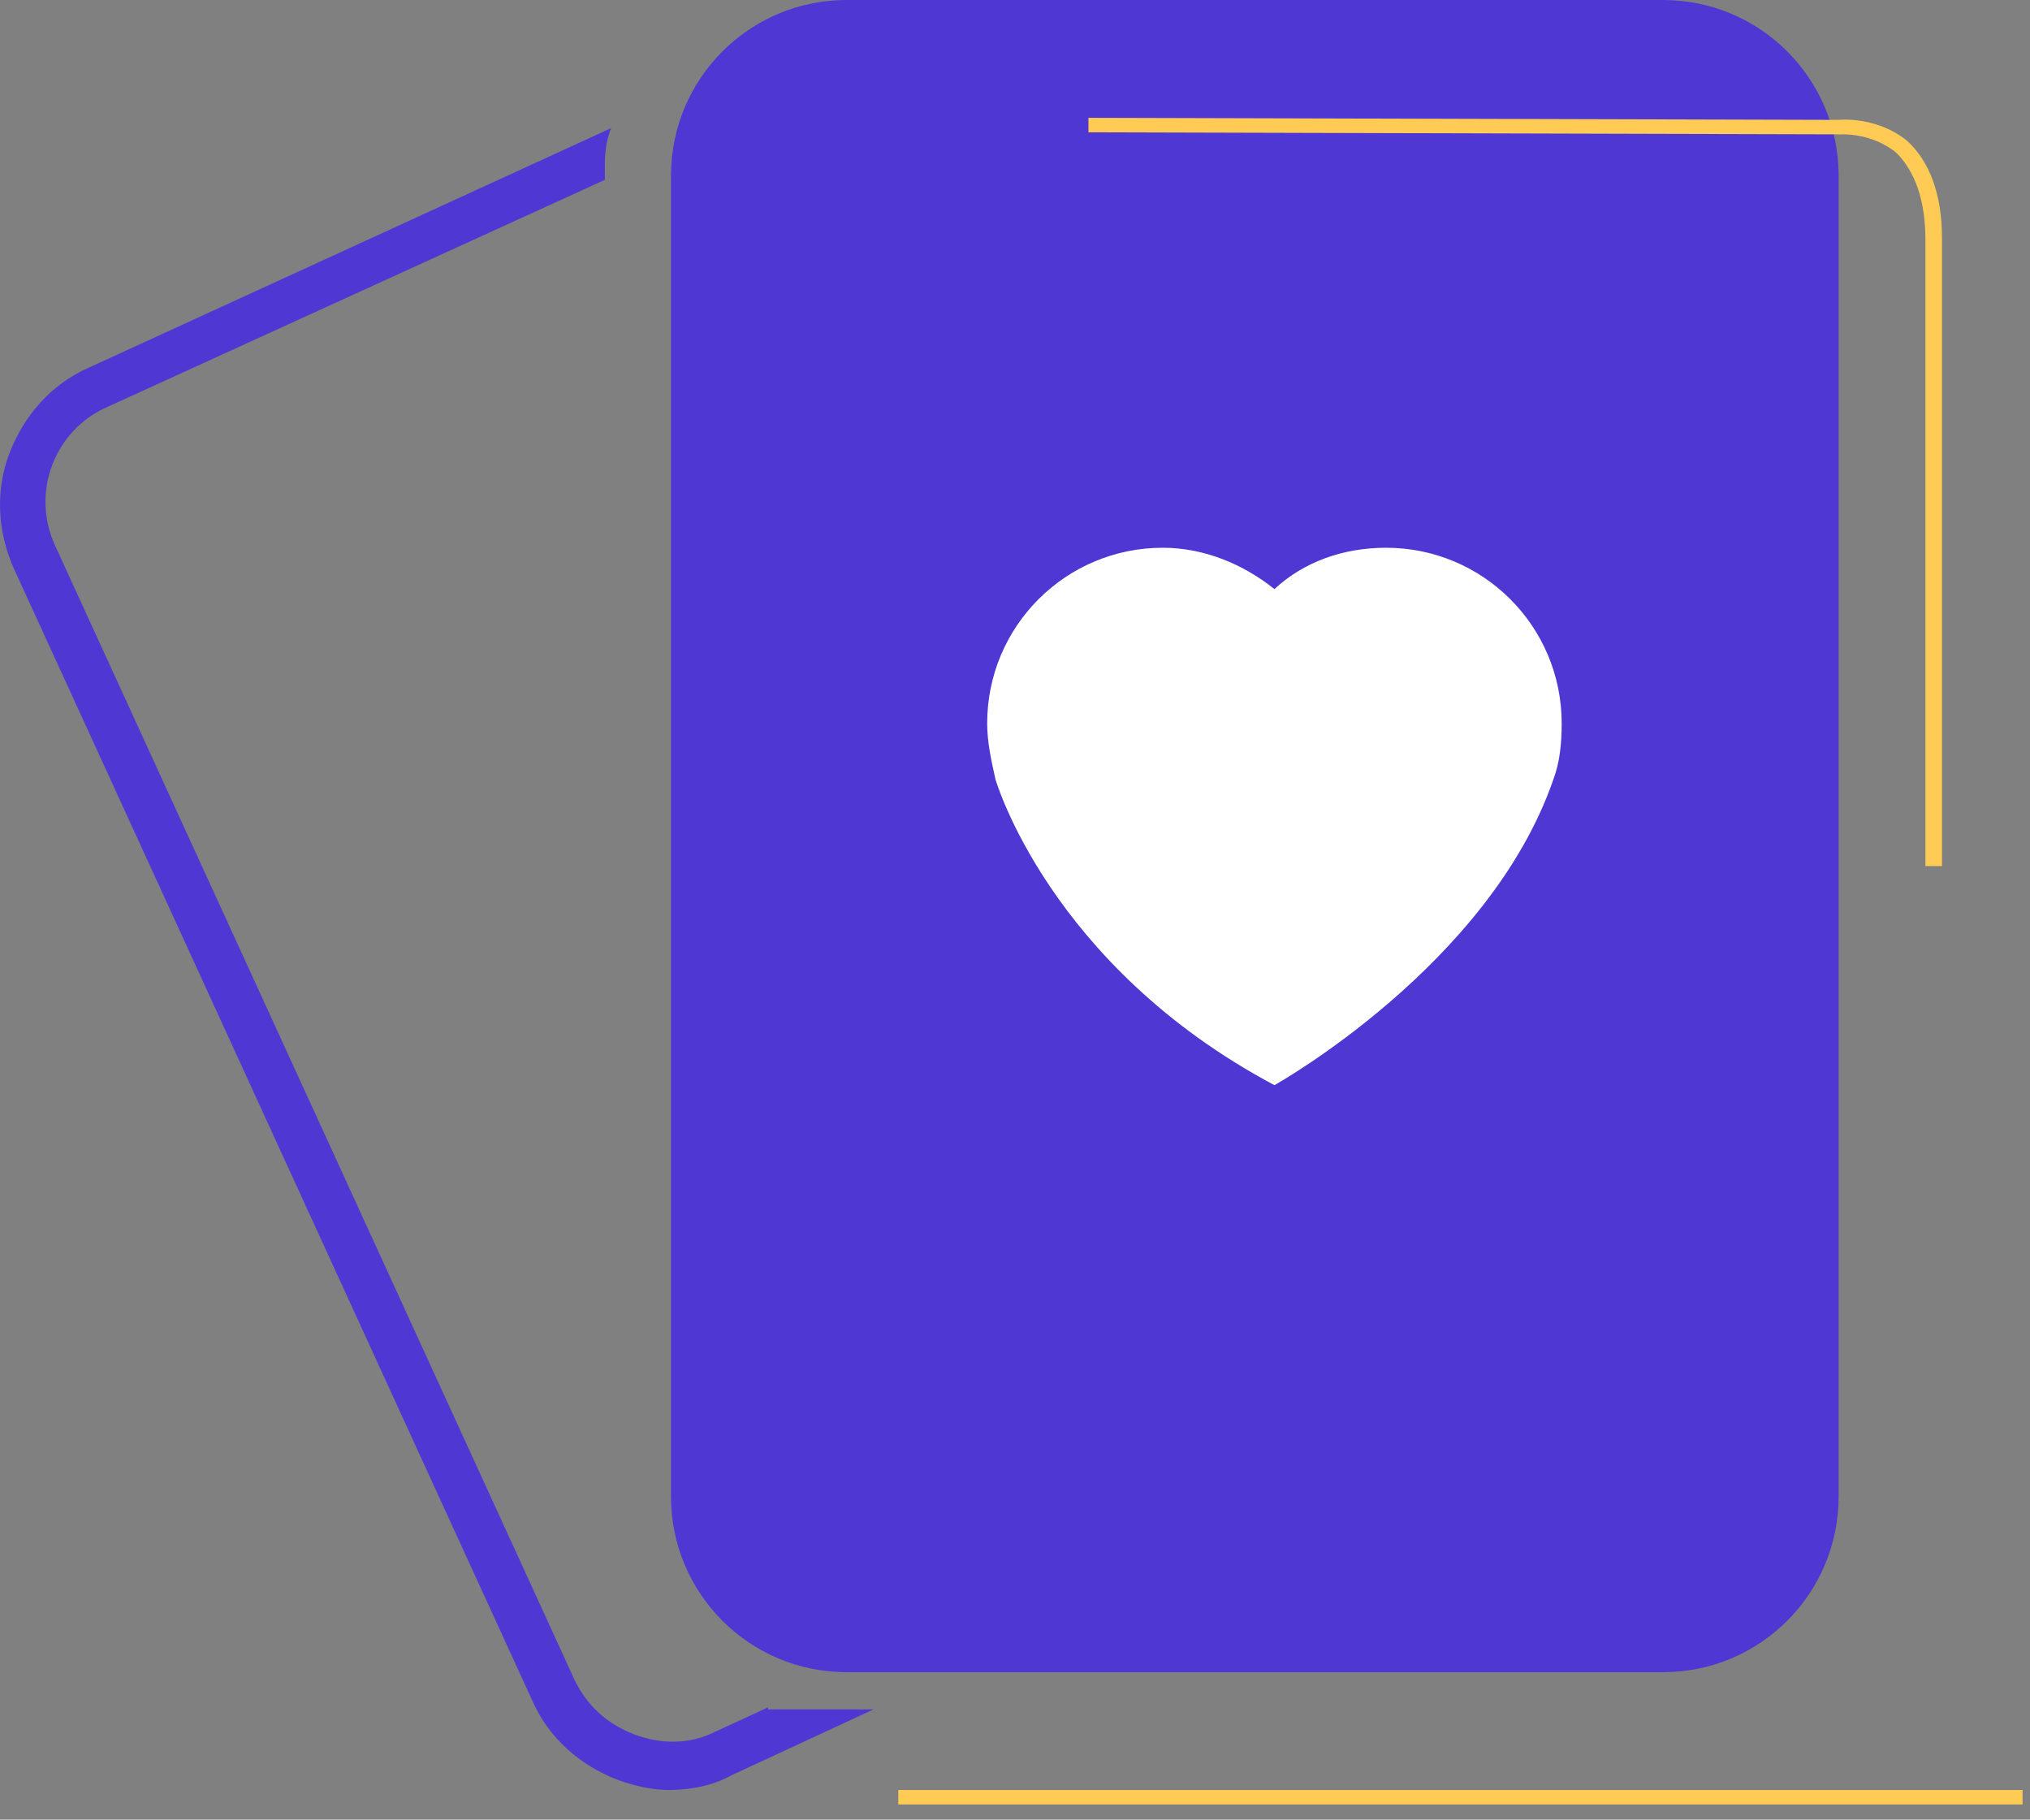
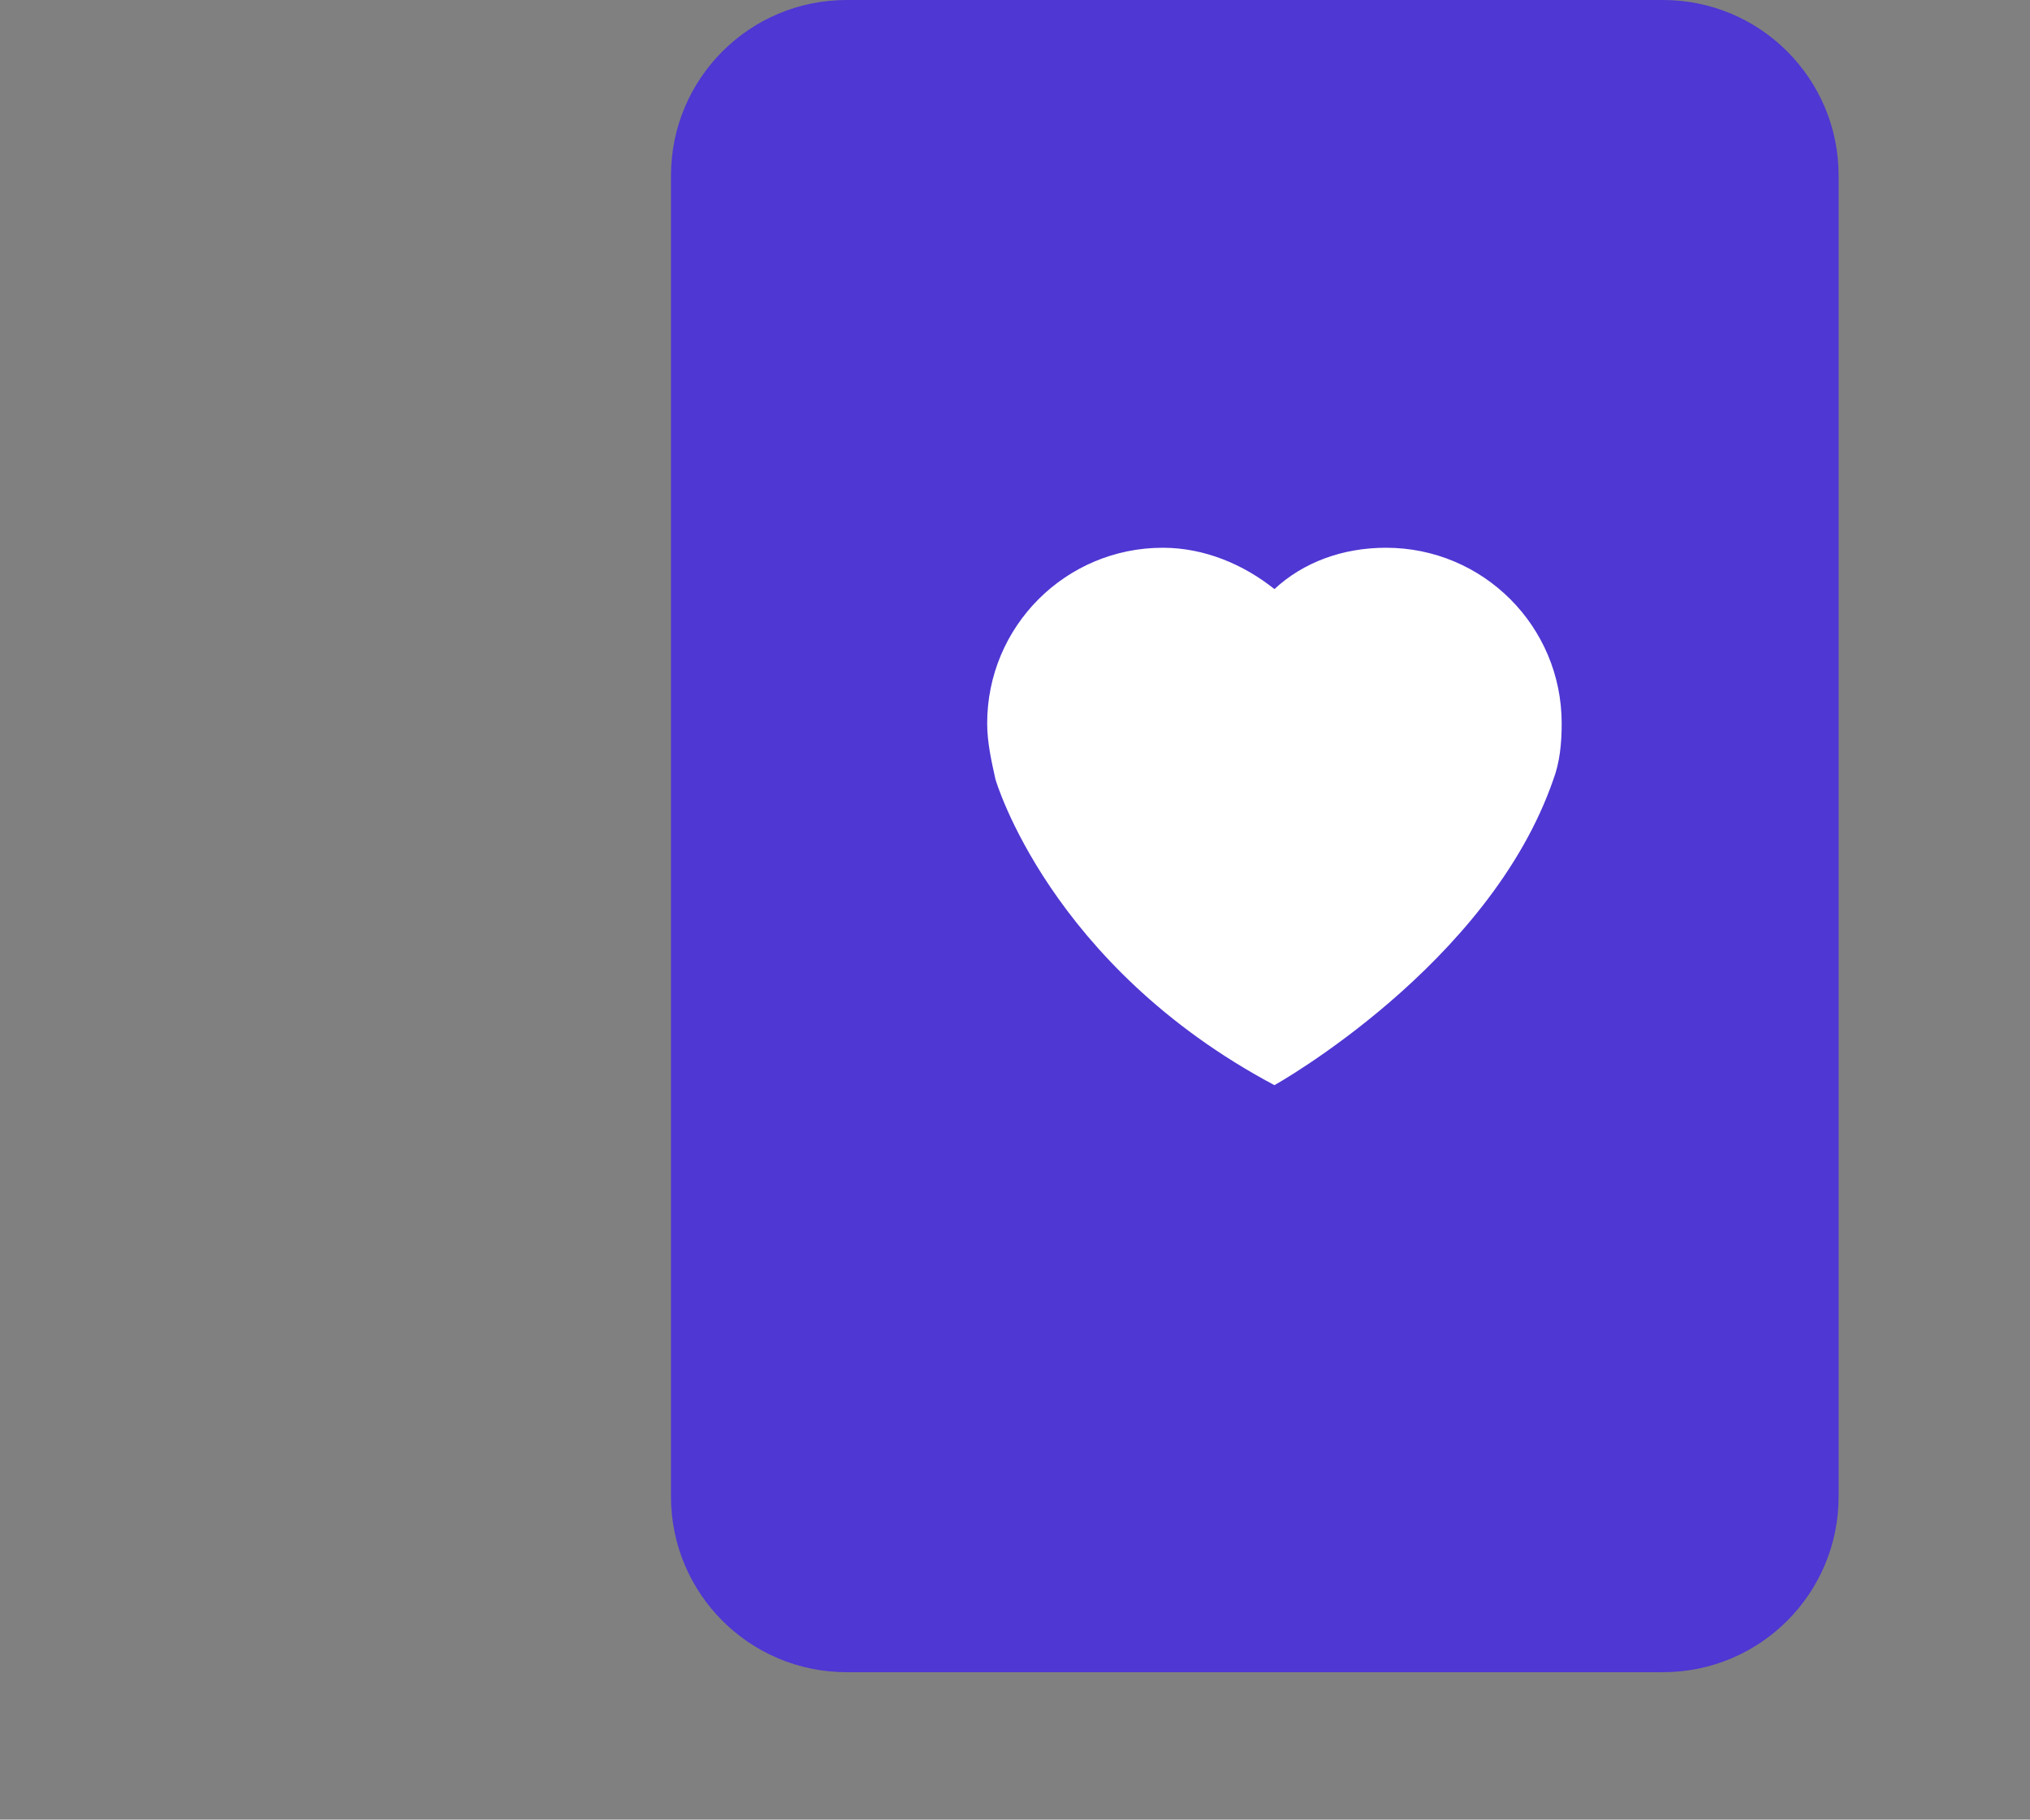
<svg xmlns="http://www.w3.org/2000/svg" width="106" height="95" viewBox="0 0 106 95" fill="none">
  <rect x="0" y="0" width="106" height="95" fill="#808080" stroke="none" />
  <path d="M86.835 87.301H44.21C39.138 87.301 35.037 83.2 35.037 78.129V9.173C35.037 4.101 39.138 0 44.21 0H86.835C91.907 0 96.007 4.101 96.007 9.173V78.129C96.007 83.2 91.907 87.301 86.835 87.301Z" fill="#4E37D3" />
  <path d="M81.546 37.769C81.546 32.697 77.446 28.597 72.374 28.597C70.108 28.597 68.058 29.352 66.547 30.755C64.928 29.46 62.878 28.597 60.719 28.597C55.648 28.597 51.547 32.697 51.547 37.769C51.547 38.74 51.763 39.712 51.979 40.683C51.979 40.683 54.784 50.395 66.547 56.654C66.547 56.654 77.77 50.395 81.115 40.683C81.439 39.82 81.546 38.848 81.546 37.769Z" fill="white" />
-   <path d="M105.612 93.452H46.907V94.207H105.612V93.452Z" fill="#FFCB55" />
-   <path d="M40.109 89.136L37.303 90.431C36.008 91.078 34.498 91.078 33.095 90.539C31.692 89.999 30.613 89.028 29.965 87.625L2.879 28.489C1.584 25.683 2.879 22.446 5.577 21.259L31.584 9.389V8.525C31.584 7.878 31.692 7.23 31.908 6.691L4.606 19.209C2.663 20.072 1.261 21.691 0.505 23.633C-0.25 25.576 -0.142 27.734 0.721 29.676L27.807 88.812C28.67 90.755 30.289 92.157 32.231 92.913C33.095 93.237 34.066 93.452 34.929 93.452C36.008 93.452 37.195 93.237 38.166 92.697L45.612 89.244H40.109V89.136Z" fill="#4E37D3" />
-   <path d="M101.295 45.216H100.539V12.518C100.539 10.468 100 8.957 99.029 7.986C97.734 6.907 96.115 7.015 96.115 7.015L56.835 6.907V6.151L96.007 6.259C96.007 6.259 97.95 6.043 99.568 7.338C100.755 8.418 101.403 10.144 101.403 12.41V45.216H101.295Z" fill="#FFCB55" />
</svg>